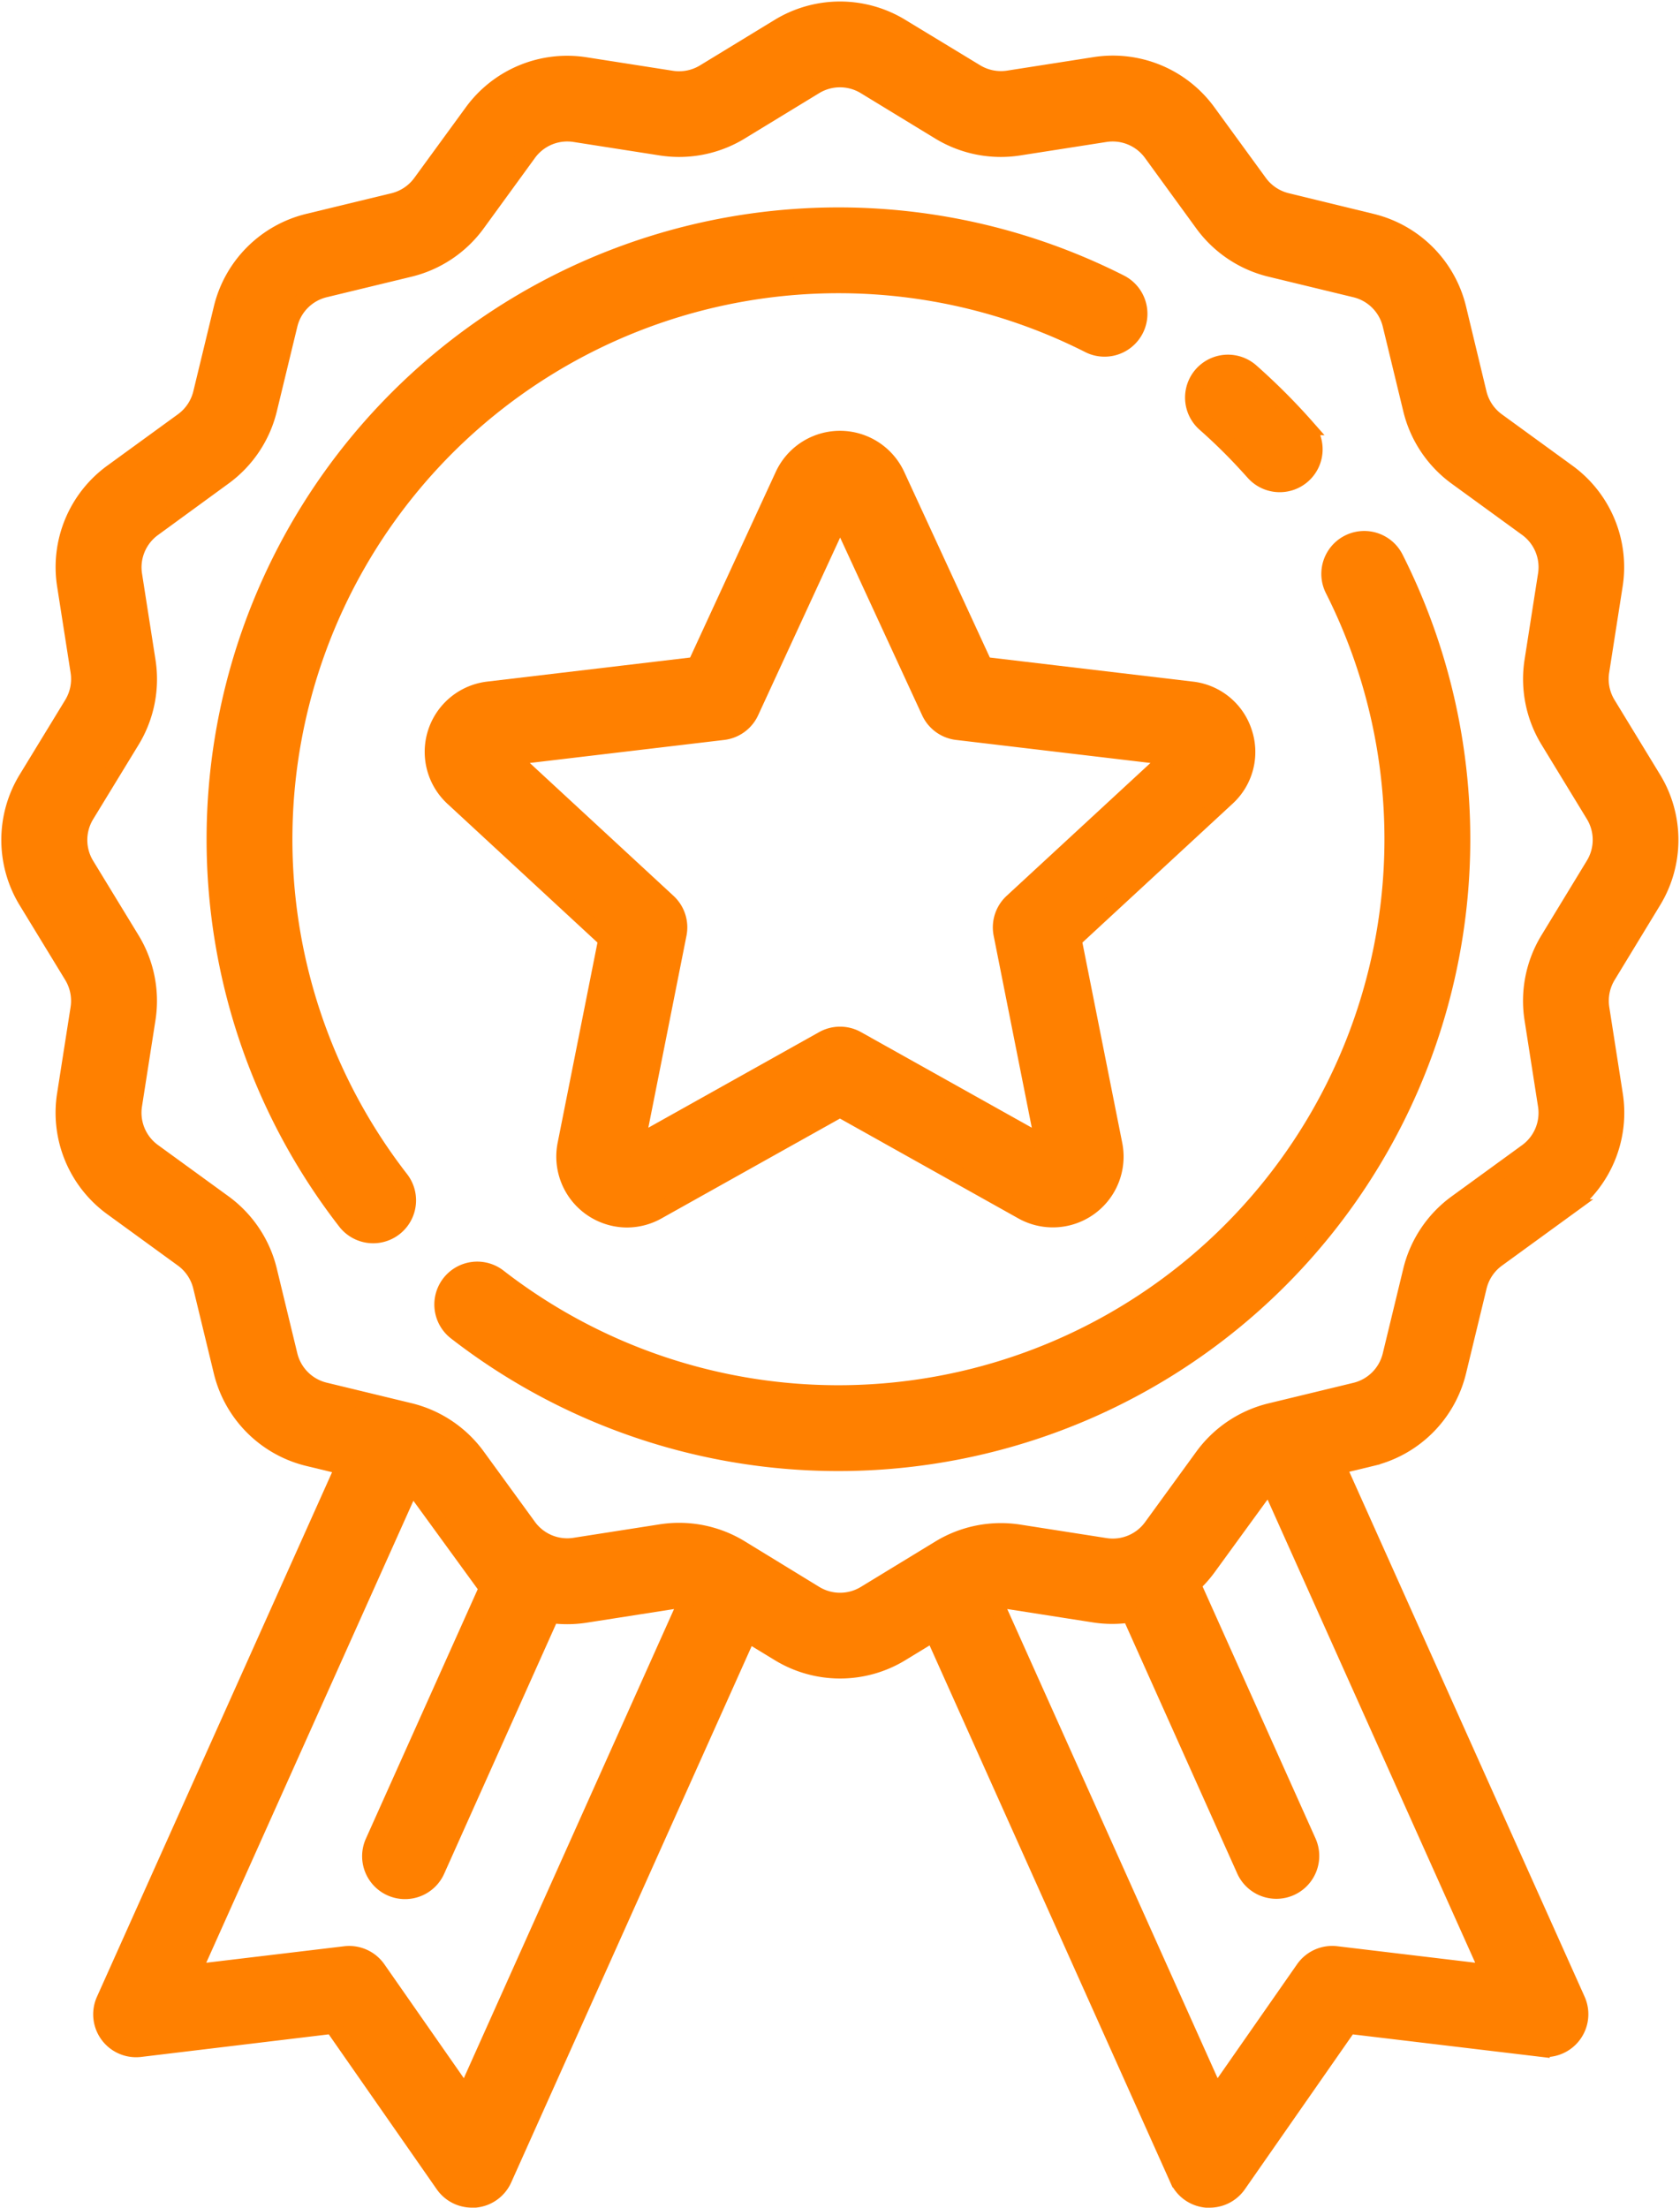
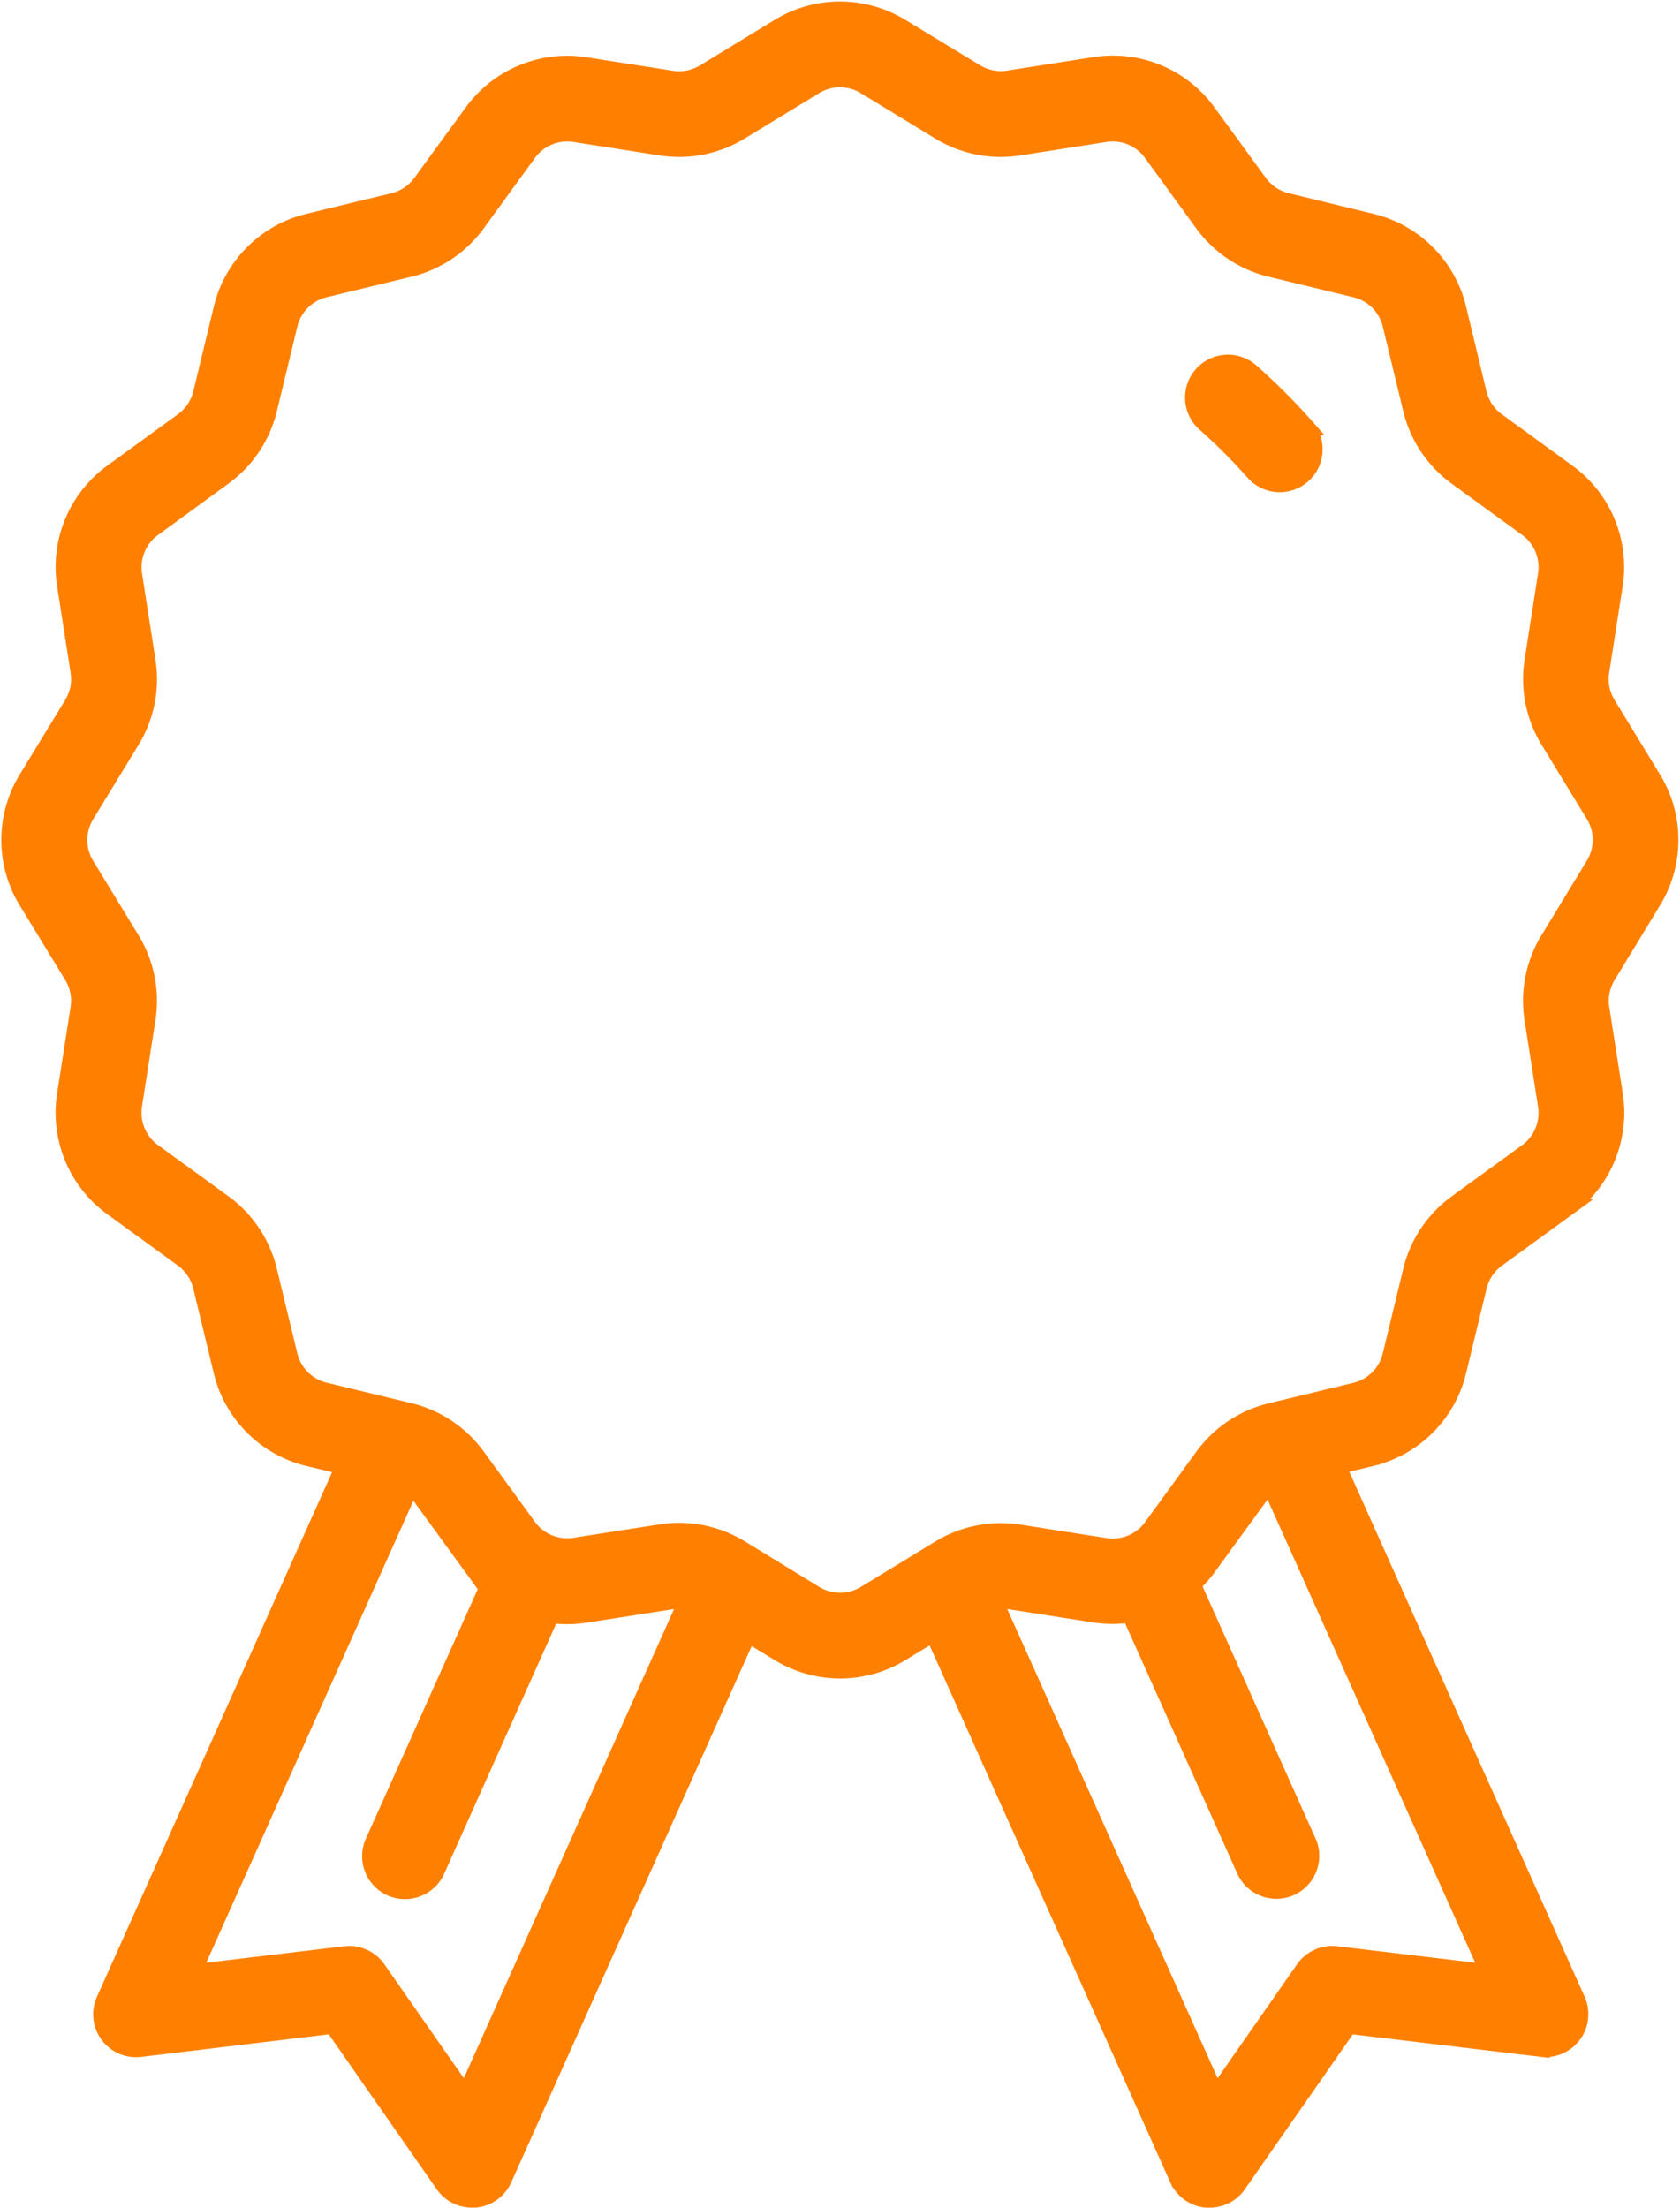
<svg xmlns="http://www.w3.org/2000/svg" width="50.008" height="65.723" viewBox="0 0 50.008 65.723">
  <defs>
    <style>.a{fill:#ff8000;stroke:#ff8000;stroke-width:0.5px;}</style>
  </defs>
  <g transform="translate(-7838.51 -1333.923)">
    <g transform="translate(7838.805 1334.218)">
      <g transform="translate(6.108 6.121)">
-         <path class="a" d="M136.8,50.082a18.561,18.561,0,0,0-23.028,27.949,1.027,1.027,0,0,0,1.621-1.262,16.507,16.507,0,0,1,20.48-24.854,1.027,1.027,0,1,0,.926-1.833Z" transform="translate(-109.878 -48.082)" />
-       </g>
+         </g>
      <g transform="translate(12.884 15.761)">
-         <path class="a" d="M191.456,124.371a1.027,1.027,0,0,0-1.834.926,16.507,16.507,0,0,1-24.855,20.477,1.027,1.027,0,1,0-1.262,1.621,18.561,18.561,0,0,0,27.951-23.024Z" transform="translate(-163.109 -123.806)" />
-       </g>
+         </g>
      <g transform="translate(35.231 10.516)">
        <path class="a" d="M341.994,84.5c-.254-.288-.522-.572-.795-.845s-.557-.54-.845-.795a1.027,1.027,0,0,0-1.361,1.539c.257.227.51.465.753.708s.481.5.708.753a1.027,1.027,0,0,0,1.539-1.36Z" transform="translate(-338.647 -82.605)" />
      </g>
      <g transform="translate(0 0)">
        <path class="a" d="M110.8,26.531a3.486,3.486,0,0,0,0-3.643l-1.351-2.216a1.446,1.446,0,0,1-.194-.976l.4-2.559a3.484,3.484,0,0,0-1.4-3.373l-2.094-1.523a1.446,1.446,0,0,1-.554-.828L105,8.891a3.485,3.485,0,0,0-2.577-2.578L99.907,5.7a1.445,1.445,0,0,1-.828-.554L97.555,3.054a3.484,3.484,0,0,0-3.373-1.4l-2.56.4a1.446,1.446,0,0,1-.976-.194L88.429.514a3.485,3.485,0,0,0-3.643,0L82.57,1.865a1.446,1.446,0,0,1-.976.194l-2.559-.4a3.484,3.484,0,0,0-3.373,1.4L74.138,5.148a1.446,1.446,0,0,1-.828.554l-2.52.61A3.485,3.485,0,0,0,68.211,8.89l-.61,2.521a1.445,1.445,0,0,1-.554.828l-2.095,1.524a3.484,3.484,0,0,0-1.4,3.373l.4,2.56a1.446,1.446,0,0,1-.194.976l-1.352,2.216a3.486,3.486,0,0,0,0,3.643l1.351,2.216a1.446,1.446,0,0,1,.194.976l-.4,2.559a3.484,3.484,0,0,0,1.4,3.373l2.094,1.523a1.445,1.445,0,0,1,.554.828l.61,2.52a3.485,3.485,0,0,0,2.577,2.578l1.053.255L64.717,59.25a1.027,1.027,0,0,0,1.059,1.44L71.508,60l3.3,4.735a1.027,1.027,0,0,0,.842.44c.032,0,.064,0,.1,0a1.028,1.028,0,0,0,.841-.6l7.275-16.228.922.562a3.485,3.485,0,0,0,3.643,0l.955-.582,7.284,16.249a1.027,1.027,0,0,0,.841.6c.032,0,.064,0,.1,0a1.027,1.027,0,0,0,.842-.44l3.3-4.735,5.731.685a1.027,1.027,0,0,0,1.059-1.44l-7.127-15.9,1.013-.245A3.485,3.485,0,0,0,105,40.529l.61-2.521a1.445,1.445,0,0,1,.554-.828l2.095-1.524a3.484,3.484,0,0,0,1.4-3.373l-.4-2.56a1.446,1.446,0,0,1,.194-.976ZM75.457,62.076,72.84,58.324a1.027,1.027,0,0,0-.964-.432l-4.542.543,6.49-14.477a1.437,1.437,0,0,1,.313.313l1.524,2.095a3.531,3.531,0,0,0,.485.54l-3.416,7.62a1.027,1.027,0,1,0,1.874.84l3.4-7.593a3.516,3.516,0,0,0,1.026-.009l2.56-.4a1.442,1.442,0,0,1,.459,0Zm30.466-3.642-4.542-.543a1.026,1.026,0,0,0-.964.432L97.8,62.076,91.2,47.357a1.446,1.446,0,0,1,.419,0l2.559.4a3.518,3.518,0,0,0,1.067,0l3.406,7.6a1.027,1.027,0,1,0,1.874-.84L97.1,46.876a3.535,3.535,0,0,0,.455-.511l1.523-2.094a1.442,1.442,0,0,1,.346-.337Zm3.126-32.973L107.7,27.678a3.5,3.5,0,0,0-.469,2.365l.4,2.56A1.439,1.439,0,0,1,107.054,34l-2.095,1.524a3.5,3.5,0,0,0-1.342,2.006l-.61,2.521a1.439,1.439,0,0,1-1.064,1.064l-2.521.61a3.5,3.5,0,0,0-2.007,1.343l-1.523,2.094a1.438,1.438,0,0,1-1.393.577l-2.559-.4a3.5,3.5,0,0,0-2.365.469l-2.216,1.351a1.439,1.439,0,0,1-1.5,0L83.639,45.8a3.5,3.5,0,0,0-2.365-.469l-2.56.4a1.438,1.438,0,0,1-1.392-.577L75.8,43.062a3.5,3.5,0,0,0-2.006-1.342l-2.521-.61a1.439,1.439,0,0,1-1.064-1.064l-.61-2.52a3.5,3.5,0,0,0-1.343-2.007L66.16,33.995a1.438,1.438,0,0,1-.577-1.393l.4-2.559a3.5,3.5,0,0,0-.469-2.365l-1.351-2.216a1.439,1.439,0,0,1,0-1.5l1.352-2.216a3.5,3.5,0,0,0,.469-2.365l-.4-2.56a1.439,1.439,0,0,1,.577-1.392L68.256,13.9A3.5,3.5,0,0,0,69.6,11.894l.61-2.521a1.439,1.439,0,0,1,1.064-1.064l2.521-.61A3.5,3.5,0,0,0,75.8,6.356l1.523-2.094a1.438,1.438,0,0,1,1.393-.577l2.559.4a3.5,3.5,0,0,0,2.365-.469l2.216-1.351a1.439,1.439,0,0,1,1.5,0l2.216,1.351a3.5,3.5,0,0,0,2.365.469l2.56-.4a1.439,1.439,0,0,1,1.392.577l1.524,2.095A3.5,3.5,0,0,0,99.423,7.7l2.521.61a1.439,1.439,0,0,1,1.064,1.064l.61,2.52a3.5,3.5,0,0,0,1.343,2.007l2.094,1.523a1.438,1.438,0,0,1,.577,1.393l-.4,2.559a3.5,3.5,0,0,0,.469,2.365l1.351,2.216A1.439,1.439,0,0,1,109.049,25.461Z" transform="translate(-61.898 0)" />
      </g>
      <g transform="translate(12.597 12.781)">
-         <path class="a" d="M184.981,109.131a1.838,1.838,0,0,0-1.547-1.27l-6.181-.733-2.607-5.652a1.856,1.856,0,0,0-3.371,0l-2.607,5.652-6.181.733a1.856,1.856,0,0,0-1.042,3.206l4.569,4.226-1.213,6.1a1.862,1.862,0,0,0,1.818,2.221,1.857,1.857,0,0,0,.909-.24l5.431-3.04,5.431,3.04a1.856,1.856,0,0,0,2.727-1.981l-1.213-6.1,4.57-4.226A1.838,1.838,0,0,0,184.981,109.131Zm-6.891,5.044a1.028,1.028,0,0,0-.31.954l1.241,6.247-5.558-3.111a1.027,1.027,0,0,0-1,0l-5.558,3.111,1.241-6.247a1.026,1.026,0,0,0-.31-.954l-4.676-4.324,6.325-.75a1.027,1.027,0,0,0,.812-.59l2.668-5.783,2.668,5.783a1.027,1.027,0,0,0,.812.59l6.325.75Z" transform="translate(-160.849 -100.398)" />
-       </g>
+         </g>
    </g>
  </g>
</svg>